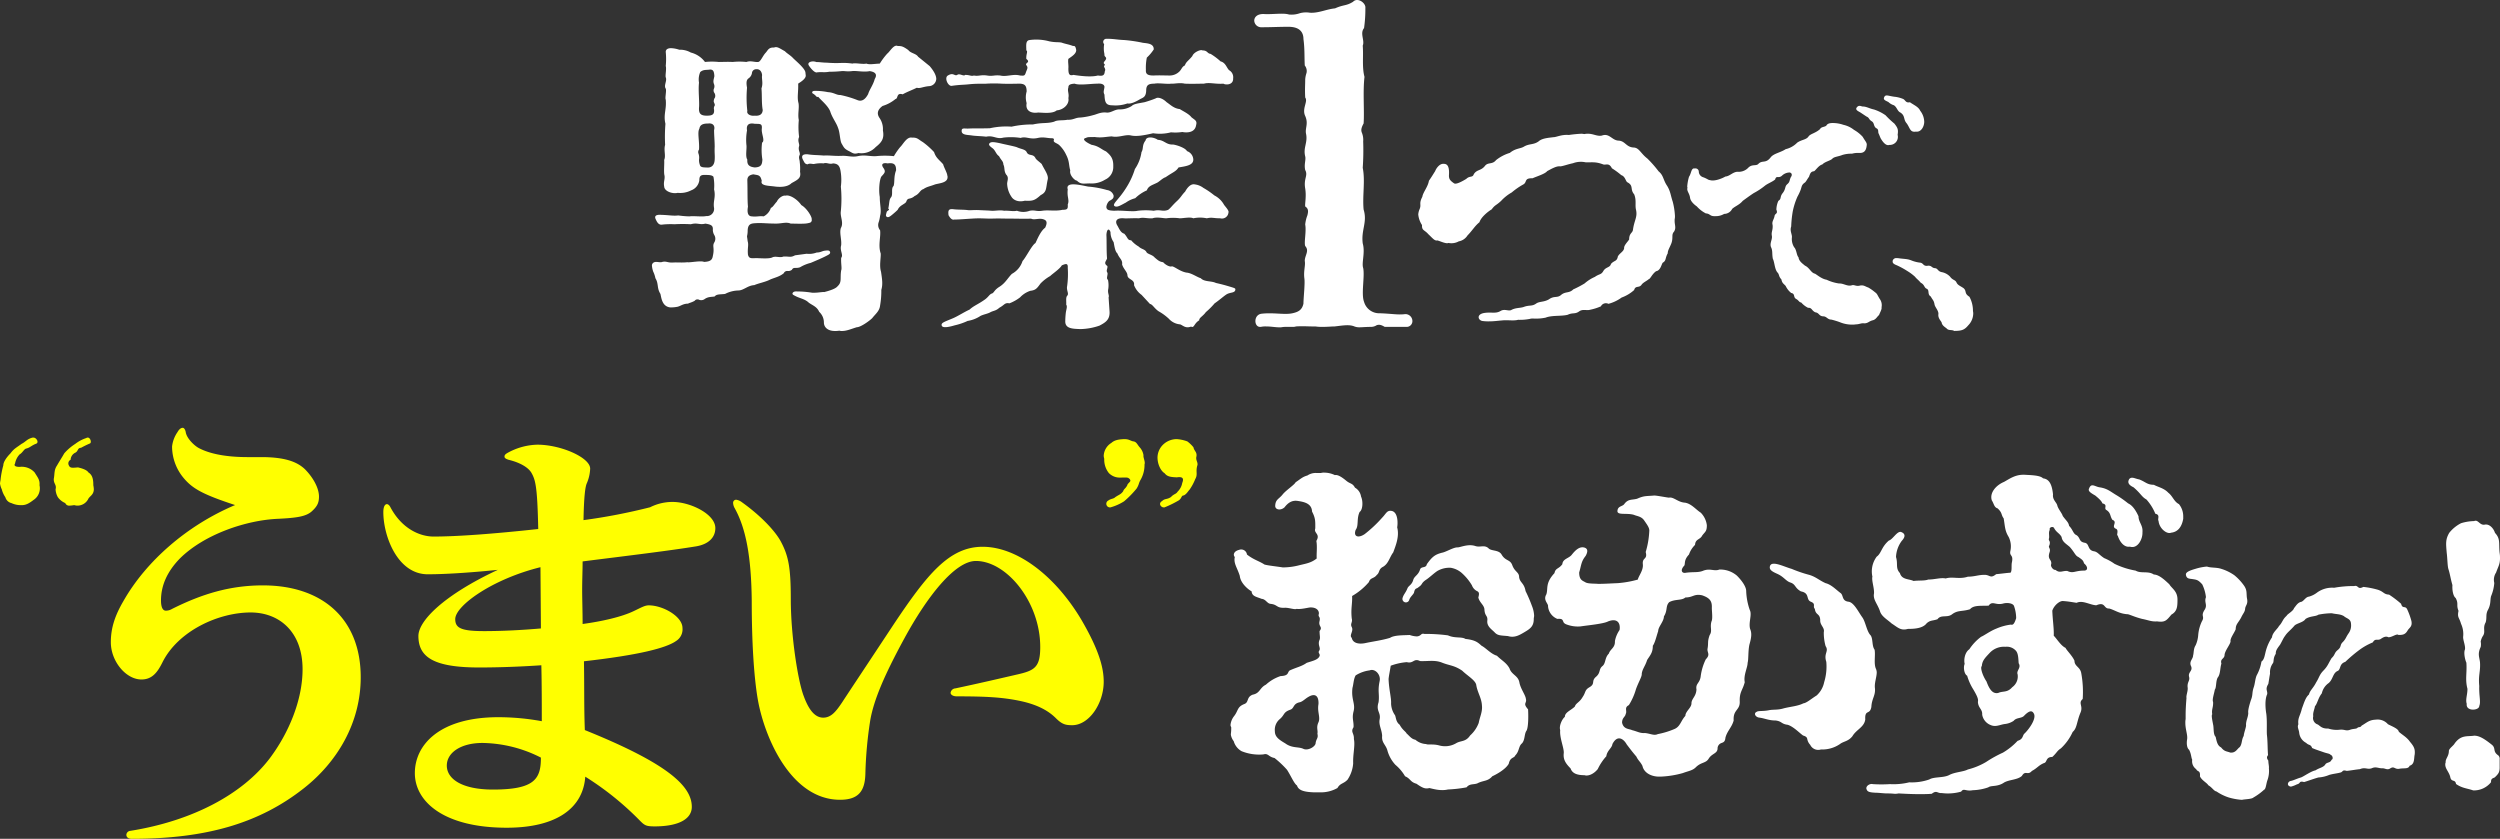
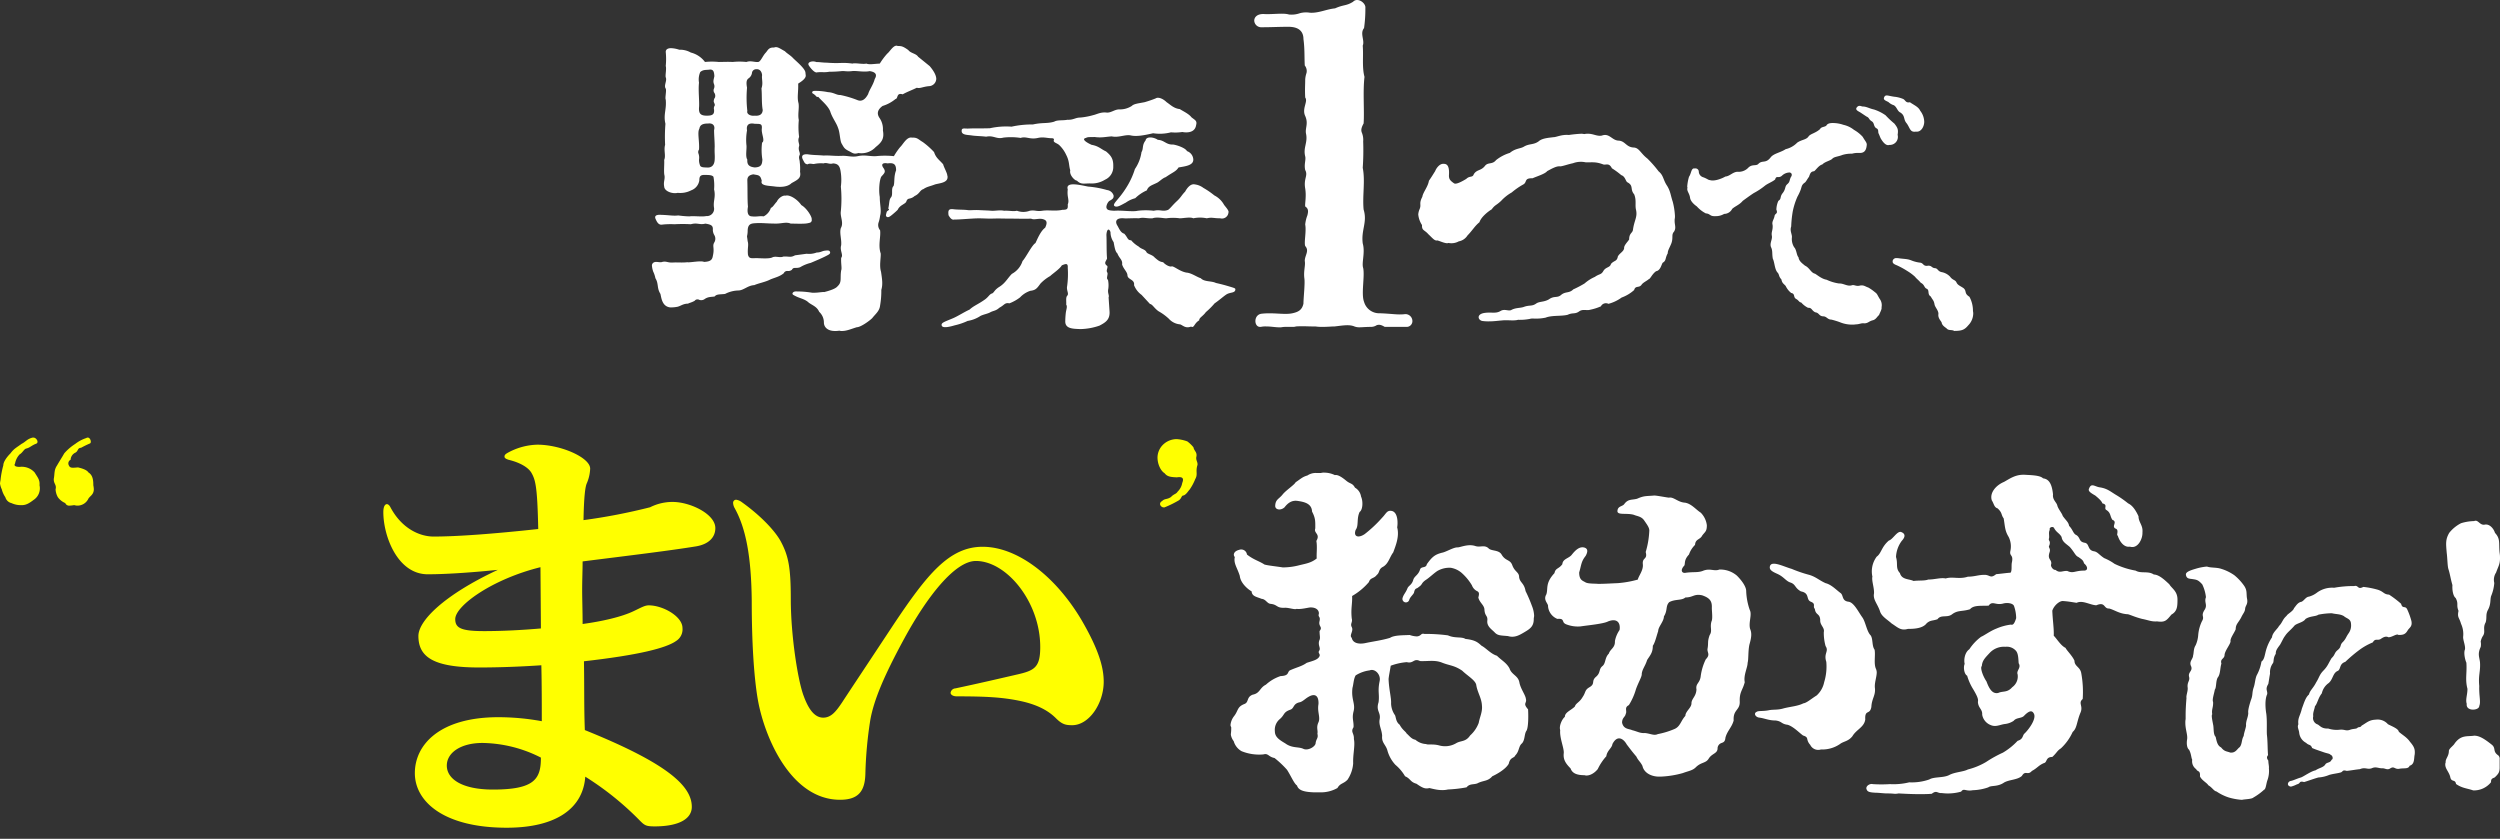
<svg xmlns="http://www.w3.org/2000/svg" id="グループ_649" data-name="グループ 649" width="805.168" height="270.156" viewBox="0 0 805.168 270.156">
  <rect x="0" y="0" width="805.168" height="270.156" fill="#333333" stroke="none" />
  <defs>
    <clipPath id="clip-path">
      <rect id="長方形_1339" data-name="長方形 1339" width="805.168" height="270.156" fill="none" />
    </clipPath>
  </defs>
  <g id="グループ_648" data-name="グループ 648" clip-path="url(#clip-path)">
    <path id="パス_10363" data-name="パス 10363" d="M305.178,57.067a1.285,1.285,0,0,0-.1-.607c0-.708-1.112-2.628-1.314-3.539-1.212-1.414-2.324-2.021-2.931-3.94a24.636,24.636,0,0,0-3.638-3.236c-1.414-.809-1.719-1.515-3.436-1.413-1.72-.405-2.932,2.223-3.841,3.032a22.261,22.261,0,0,0-2.021,2.929,27.6,27.6,0,0,0-5.763,0c-2.224.1-3.538-.5-5.862,0-1.921.405-3.336-.2-5.155-.1-2.526.1-3.74-.2-5.862-.1-2.326-.2-3.134-.1-5.155-.4-1.617-.1-2.122.5-1.516,1.717.5.911.607,1.414,1.516,1.515.607-.4,1.414-.1,2.021-.1a10.467,10.467,0,0,1,3.134-.2c1.009-.4,1.819.4,3.032,0,1.416.1,2.123.6,2.425,2.426a16.607,16.607,0,0,1,.1,5.054,41.086,41.086,0,0,1,0,7.884c-.3,1.818,1.01,3.738,0,5.456-.506,1.619.3,3.64.1,5.559-.505,1.72.809,3.134,0,4.045-.1,1.92.3,3.334,0,4.042-.4,2.527.3,3.741-1.112,5.054-.4.5-1.212,1.112-4.346,1.922-.607-.1-2.224.3-3.943.2a30.636,30.636,0,0,0-4.548-.4c-.607,0-1.212-.1-1.617.4-.2.2-.1.4,0,.607a7.629,7.629,0,0,0,.91.506c1.314.708,3.032.91,4.246,2.122,1.314.91,2.628,1.315,3.335,2.931a4.69,4.69,0,0,1,1.515,3.438c0,1.414,1.112,2.729,3.538,2.729a7.16,7.16,0,0,0,1.415-.1,2.805,2.805,0,0,0,.91.1c1.515,0,3.033-.708,4.75-1.214,1.214,0,4.045-2.021,4.954-2.932,1.01-1.312,2.324-2.223,2.527-4.042a27.676,27.676,0,0,0,.4-5.053c.505-1.72.3-3.235-.1-5.863-.607-1.92,0-4.447-.1-5.864-.909-2.628.1-5.458-.2-7.479a2.616,2.616,0,0,1-.505-2.426,10.453,10.453,0,0,0,.505-2.223c.505-1.718-.1-3.539-.1-6.065-.4-2.224-.1-5.56.506-6.569,1.01-1.113,1.516-1.518.707-2.73-.909-1.214-.3-1.818,1.313-1.515,2.124-.3,2.731.4,2.731,2.224-.81,2.122-.4,3.839-.81,5.053-.91.807-.1,2.73-.809,3.638-.707.809-.505,2.023-.908,3.639.3.2.3.4.1.506-.2.2-.505.3-.607.605-.2.809-.4,1.214,0,1.517.507.4,1.215-.2,1.72-.607.607-.5,1.314-1.11,1.819-1.616.706-1.517,2.122-1.72,2.729-2.527.3-.91.607-1.011,1.111-1.113a3.359,3.359,0,0,0,1.618-.809c1.616-.706,1.718-1.92,2.83-2.223,1.112-.807,2.224-.908,3.739-1.515,1.416-.4,4.043-.506,4.043-2.325" fill="#fff" />
    <path id="パス_10364" data-name="パス 10364" d="M256.257,86.279a3.681,3.681,0,0,0,1.415-.2,12.323,12.323,0,0,1,3.438-1.417c1.92-.809,4.042-1.717,5.153-2.324.81-.4,1.314-.709,1.012-1.313-.2-.405-.708-.405-1.516-.3-1.011.1-1.415.6-2.729.6a6.767,6.767,0,0,1-3.234.4l-3.74.505c-1.516.81-1.82.3-3.741.4-1.213.506-2.527-.3-3.638.3-1.112.506-4.145.2-5.257.2-1.616.1-2.223.1-2.526-1.113-.2-2.223.3-3.033-.1-4.345-.1-.911-.2-1.316-.2-1.619a7.332,7.332,0,0,0,.2-1.515c0-2.021.709-2.527,2.124-2.628,2.426-.2,3.841.1,7.075.1,1.819,0,3.235-.607,4.65,0,.909,0,3.335.1,4.649,0a7.589,7.589,0,0,0,1.617-.3.9.9,0,0,0,.5-1.11c.2-.607-1.515-3.539-3.335-4.55-1.213-1.819-3.74-3.435-5.054-3.033-.909-.2-2.324.809-2.83,1.922-1.011,1.111-1.213,1.718-1.92,2.021a4.655,4.655,0,0,1-2.326,2.729c-1.314-.2-2.324.2-3.739,0-1.416,0-1.618-1.416-1.314-3.134-.2-2.122-.1-5.155-.2-8.491,0-1.313.81-1.717,1.921-1.92,1.011.2,1.618.2,2.021.607.3.2.506.709.709,1.516a.818.818,0,0,0,.4,1.112c.808.506,2.627.506,3.941.709.911.1,3.741.4,5.256-1.113,2.022-1.113,3.134-1.617,2.729-3.64a16.412,16.412,0,0,0-.1-3.131c0-.81-.5-1.417,0-2.325.2-.809-.606-1.518-.2-2.83.2-.709-.607-1.619,0-2.932a24.815,24.815,0,0,1-.1-5.458c-.4-1.819.2-3.944-.1-5.459-.506-1.818,0-3.639-.1-6.268.4-.3,2.628-1.515,2.425-2.729l-.1-.908c-.2-1.315-2.931-3.538-3.942-4.548-.808-.91-2.122-1.618-2.628-2.225-1.82-1.01-2.527-1.617-3.537-1.212-1.82-.1-2.023,1.012-2.73,1.717-1.01,1.113-1.617,2.932-2.425,2.932-1.213.1-2.325-.506-3.74,0a21.651,21.651,0,0,0-4.448,0c-1.415-.1-3.234,0-4.447,0a21.8,21.8,0,0,0-4.448,0,8.13,8.13,0,0,0-4.549-3.033,7,7,0,0,0-3.739-.908,9.331,9.331,0,0,0-2.628-.506c-.91,0-1.718.3-1.718,1.212a22.757,22.757,0,0,1,0,4.55c.3.807-.2,3.03,0,3.638.505,1.112-.708,2.628,0,3.639.3.607-.3,3.033,0,3.536.3,3.235-.809,4.753-.1,7.783a52.376,52.376,0,0,0-.1,6.774c-.506,1.717.3,3.536-.3,4.851.1,1.414-.2,3.941.1,5.054.2,1.214-.4,2.021-.1,3.539.1,1.616,2.831,2.425,4.347,2.021a7.648,7.648,0,0,0,4.346-.81,4.038,4.038,0,0,0,2.628-3.235c0-1.211.3-1.818,1.921-1.717,1.01,0,2.223,0,2.628.607a15.322,15.322,0,0,1,.2,4.042c.606,2.628-.4,3.741,0,6.065a2.335,2.335,0,0,1-2.527,2.527c-1.415.3-3.841-.1-5.458.1a30.921,30.921,0,0,1-3.538-.3c-1.718.2-2.628-.1-5.66-.2-1.82-.1-2.021.607-1.618,1.417.607,1.414,1.213,1.92,2.225,1.717a25.31,25.31,0,0,1,3.841-.1,44.644,44.644,0,0,1,5.254,0c2.124-.607,2.831.3,4.651-.2,2.021.3,2.527.708,2.425,2.021a3.474,3.474,0,0,0,.506,1.72,2.3,2.3,0,0,1-.1,2.425c-.607,1.212.2,1.617-.4,4.245-.2,1.214-.707,1.818-2.83,1.92-1.011-.506-4.75.3-5.357.1-1.718.2-3.234,0-4.649.1-1.82.1-2.023-.506-3.437-.2-.91.4-2.325-.506-3.133.5a1.089,1.089,0,0,0-.2.81,7.521,7.521,0,0,0,.4,1.819,8.593,8.593,0,0,1,.707,2.122c1.112,1.821.4,3.134,1.617,5.053.3,1.214.506,4.045,3.134,4.348a10.627,10.627,0,0,0,2.325-.2c1.01-.2,1.819-1.012,3.436-1.012.506-.3,1.011-.3,2.123-.91a1.149,1.149,0,0,1,1.516-.3,1.909,1.909,0,0,0,1.617-.2c1.213-.91,2.426-.708,3.336-.91.606-.81,1.819-.607,3.335-.81a9.863,9.863,0,0,1,4.246-1.11c1.717,0,3.031-1.619,5.155-1.72,1.314-.6,3.638-1.009,5.155-1.819,1.415-.607,3.031-.91,4.345-2.021a1.22,1.22,0,0,1,1.314-.708,1.931,1.931,0,0,0,1.314-.4c.3-.6.709-.6,1.213-.6M230.18,51.406c-.1,2.021-1.214,2.729-2.729,2.527-1.012,0-1.617-.1-1.921-.506a4.7,4.7,0,0,1-.4-2.021,4.005,4.005,0,0,0-.2-2.021,1.384,1.384,0,0,1,.2-1.214c.2-2.527-.6-5.559.1-6.67.2-1.113.809-1.72,2.83-1.72,1.516-.2,2.324.708,1.921,2.125,0,1.515.2,3.738.2,5.357-.1,2.122.1,2.628,0,4.143m.1-20.012a2.141,2.141,0,0,0-.4,1.414c.3.708.4.91.3,1.214a1.541,1.541,0,0,0-.2,1.312c.1,1.417-.4,1.92-2.326,1.92s-2.627-.6-2.527-2.527c.2-1.818-.3-5.658,0-8.084a5.985,5.985,0,0,1,.4-3.437c1.011-.911,2.122-.607,3.134-.809,1.011,0,1.314.506,1.415,2.122-.2,1.113-.506,1.619-.1,2.628a1.905,1.905,0,0,1,0,1.315,1.482,1.482,0,0,0,0,1.313,1.749,1.749,0,0,1,.3,1.619M241.1,25.227a2.591,2.591,0,0,0,1.112-1.92,1.366,1.366,0,0,1,1.415-1.012c1.01-.1,1.719.709,1.82,1.92-.2,1.214.4,2.53-.2,4.247.2,2.223,0,4.851.4,6.974-.1,1.618-1.314,1.919-2.527,1.818-1.516.2-2.729-.6-2.427-1.515a37.071,37.071,0,0,1-.1-7.479c-.3-1.718-.2-2.527.506-3.033m-.707,21.429a17.189,17.189,0,0,1,.2-4.649c-.3-1.821.607-2.527,2.528-2.125,1.112,0,1.718,0,2.021.3.2.2.3.607.2,1.416-.1,1.617,1.111,3.739.1,4.346a18.907,18.907,0,0,0,.1,5.458c-.1,1.515-.3,2.426-2.426,2.527-2.022-.2-2.528-1.012-2.427-2.527-.707-1.012-.1-3.64-.3-4.75" fill="#fff" />
    <path id="パス_10365" data-name="パス 10365" d="M263.131,23.307c1.618-.2,2.324.1,3.942-.2a37.2,37.2,0,0,0,3.942-.2c1.011-.1,1.616.2,3.335,0,1.415-.2,3.74.4,5.762,0,2.021.3,2.426,1.214,1.616,2.527-.5,1.92-1.717,3.438-2.122,4.852-.808,1.517-1.92,2.628-3.537,1.919a32.933,32.933,0,0,0-5.459-1.616c-1.111.1-2.021-.809-3.942-.91a21.5,21.5,0,0,0-3.234-.4c-.909,0-1.617-.1-1.819.3-.1.2,0,.3,0,.4.2.2.506.3.708.506a3.5,3.5,0,0,1,.606.607.669.669,0,0,0,.607.1c.909,1.111,3.031,2.729,3.841,4.649.6,2.021,2.021,3.741,2.526,5.357.606,1.414.606,3.941,1.112,4.953.808,1.414.909,1.717,2.223,2.426,1.314.607,1.618,1.214,3.236.708a6.276,6.276,0,0,0,5.558-1.92c1.921-1.518,2.83-2.729,2.324-5.357a6.318,6.318,0,0,0-1.111-4.045c-.808-1.211-.808-2.527,1.01-3.839A12,12,0,0,0,288.4,31.9c.505-.1.505-.607.708-1.011.2-.506.606-.81,1.617-.506,1.414-.81,3.133-1.414,4.548-2.122,1.112.3,1.82-.3,3.841-.506a2.442,2.442,0,0,0,2.426-2.325c0-1.214-.91-2.729-2.122-4.143l-3.74-3.033c-.607-1.011-2.426-1.113-3.134-2.122-1.819-1.315-2.324-1.315-3.436-1.315a.61.61,0,0,0-.4-.1c-1.112,0-2.223,2.021-2.931,2.527a22.467,22.467,0,0,0-2.426,3.235c-2.021.1-3.335.4-4.346,0-1.011.3-3.639-.3-4.448,0a20.718,20.718,0,0,0-3.739-.2,35.452,35.452,0,0,1-4.549-.1c-1.314,0-2.224-.2-3.335-.2a3.6,3.6,0,0,0-1.011-.2c-1.112,0-1.921.506-1.415,1.316s1.82,2.425,2.628,2.223" fill="#fff" />
-     <path id="パス_10366" data-name="パス 10366" d="M324.38,59.392a8.016,8.016,0,0,0,1.415,4.042c.5.809,1.92,1.821,4.245,1.214,2.528.1,3.133,0,5.154-1.819,2.023-1.011,1.618-2.225,2.225-4.955.4-1.414-1.01-3.131-1.921-5.053-.606-.6-1.819-1.414-2.021-1.92-.708-1.414-2.022-.607-2.729-1.718-.4-1.113-1.82-1.113-3.134-1.717-.606-.3-3.841-.911-5.457-1.315-2.326-.506-3.134-.506-3.539.1s.911,1.313,1.314,1.717c.708.709.911,1.72,1.82,2.325.808,1.517,1.314,1.517,1.415,2.729.505,1.012.1,2.023.909,3.235,1.011,1.012.2,2.122.3,3.134" fill="#fff" />
    <path id="パス_10367" data-name="パス 10367" d="M377.85,46.555c-2.326.1-2.83-1.416-4.954-1.518-1.314-.908-3.739-1.211-3.942.2-1.213,1.517-.606,2.628-1.314,3.741a12.75,12.75,0,0,1-2.122,5.458,24.532,24.532,0,0,1-2.325,5.256,29.323,29.323,0,0,1-2.931,4.143c-.909,1.113-1.92,2.123-1.314,2.527.809.607,2.223-.4,3.638-1.11a9.435,9.435,0,0,1,3.033-1.417,12.911,12.911,0,0,1,3.74-2.527c.506-1.413,1.617-1.616,3.235-2.425.707-.3,1.819-1.515,2.829-1.819,2.326-1.619,3.336-1.819,4.144-3.134,2.426-.4,4.852-.708,4.752-2.628a3.006,3.006,0,0,0-2.022-2.628c-.506-1.012-3.133-1.92-4.447-2.122" fill="#fff" />
    <path id="パス_10368" data-name="パス 10368" d="M385.229,40.287c.4-1.414-.4-1.616-1.516-2.527-.809-1.11-2.831-2.021-3.74-2.628-1.921-.2-3.033-1.414-4.246-2.223-1.01-1.01-2.628-1.819-3.537-1.212a36.978,36.978,0,0,1-3.537,1.212c-2.023.4-3.438.506-4.145,1.214a7.038,7.038,0,0,1-4.043,1.11c-1.516,0-2.729,1.214-4.144,1.012-1.819-.2-3.133.607-4.145.809a22.428,22.428,0,0,1-4.244.807c-1.618,0-2.225.81-4.145.709-1.415.3-3.235,0-4.245.607-2.325.705-3.639.2-6.874.908a30.448,30.448,0,0,0-6.872.708,24.35,24.35,0,0,0-6.975.506c-2.223.1-4.851,0-6.772.1-1.416.1-2.426-.405-2.325.91.1,1.212,1.921,1.111,3.235,1.313,1.213.2,3.133.2,4.649.4,2.426-.506,3.337.908,5.56.3a20.7,20.7,0,0,1,5.559.1c1.718-.607,2.931.6,5.559,0,1.82-.4,2.931.1,4.549.1.4,0,.808.2.505.807.1.607.91.708,1.718,1.315a10.239,10.239,0,0,1,2.325,3.235c1.111,2.122.809,3.435,1.314,4.953-.4,1.616,1.617,3.435,2.123,3.333,1.313,1.316,2.224.911,4.143.911a8.172,8.172,0,0,0,4.953-1.214,4.432,4.432,0,0,0,2.628-4.244c.1-2.629-.909-3.638-2.325-4.852-1.616-.708-2.324-1.717-4.649-2.122-2.022-.911-3.235-1.92-1.819-2.223.708-.4,1.415-.2,2.729-.3,2.324.3,3.134,0,5.559-.2,2.224.506,4.447-.708,6.166-.3,1.82.4,4.144,0,7.177-.708a14.2,14.2,0,0,0,5.761-.3,14.586,14.586,0,0,0,3.638-.1c1.011.2,4.043.506,4.448-2.223" fill="#fff" />
-     <path id="パス_10369" data-name="パス 10369" d="M306.49,27.653c2.829-.405,3.74-.3,5.558-.506,3.033-.3,4.347-.1,5.661-.2a38.832,38.832,0,0,1,4.851,0c2.124.1,4.752,0,5.965,0,1.415.1,2.122.506,2.122,2.527a6.71,6.71,0,0,0,0,3.741c-.506,2.729,1.82,3.336,3.638,3.032,1.416,0,4.651.506,6.066-.708,1.92-.1,4.143-1.819,3.74-3.941.3-1.517-.4-2.223,0-3.437,0-.81.5-1.113,2.021-1.214,1.516.607,5.155,0,7.378,0,.708-.1,2.123,0,2.224,1.012-.1,1.112-.5,1.616,0,2.526.1,2.628.505,3.438,2.629,3.438a11.312,11.312,0,0,0,4.75-.607c.909.2,2.324-.3,4.144-1.414,1.011-.506,1.92-.708,1.92-3.033.1-1.518.809-1.922,2.628-1.922,1.213-.3,4.043.2,5.357,0,1.011.1,2.831-.4,4.448,0,2.628.1,3.942,0,6.166,0,1.718-.5,3.739.2,6.266,0,.506.4,3.235.607,3.134-1.718a2.59,2.59,0,0,0-1.314-2.628c-.809-.809-1.113-2.425-2.729-2.83a20.971,20.971,0,0,0-3.235-2.426c-1.112-.1-.91-1.11-2.628-1.11-.505-.4-2.831.6-3.234,1.818-1.415,1.718-1.921,1.718-2.426,3.033-.91.405-1.012,1.212-1.719,1.92a4.47,4.47,0,0,1-3.335,1.313c-1.516,0-2.931-.1-5.055,0-1.919,0-2.526-.5-2.425-1.819a16.438,16.438,0,0,1,.3-3.941,14,14,0,0,0,2.224-2.628c.1-2.223-2.83-1.922-3.841-2.223a48.864,48.864,0,0,0-5.559-.809c-2.526-.1-3.336-.405-5.66-.405h-.2a1,1,0,0,0-.707,1.717,8.486,8.486,0,0,0,.1,3.235c-.2,1.113,1.314.81,0,2.325-.708.91.505.809,0,1.315s.606.908.1,1.92c-.1,1.414-.81,1.515-2.225,1.313-2.223.607-5.963.1-7.884-.2-1.314.4-1.616-.3-1.616-2.024.1-1.211-.2-2.223,0-3.131,1.111-.809,2.527-1.619,2.527-2.83-.2-1.113-.4-1.417-1.012-1.316-1.617-.607-2.325-.607-3.74-1.11-1.112-.2-2.021,0-3.942-.405a15.894,15.894,0,0,0-6.368-.4c-1.314.2-1.01,1.818-1.01,3.336.607.3-.1,1.11,0,2.729,1.516,1.212-.506,1.212,0,2.021.708.807.2,1.313-.1,2.223-.4,1.212-.505,1.212-1.92,1.111-2.225-.6-4.347.506-6.368,0-2.022-.2-2.427.3-4.246,0-2.022-.3-2.729.3-4.245,0-.909.3-1.314-.2-2.83-.2-.4.6-1.819-.607-2.527,0-.91.5-1.213-.911-3.032.2-1.213.708,0,3.437,1.213,3.336" fill="#fff" />
    <path id="パス_10370" data-name="パス 10370" d="M395.842,92.241c-1.012-.3-2.022-.607-4.246-1.11-1.415-.709-3.739-.3-4.851-1.518-1.314-.4-3.033-1.718-4.65-1.819-2.122-.4-3.74-1.92-4.649-2.021-.708.3-2.124-.506-2.831-1.315-1.212-.2-1.516-.506-2.729-1.515-.707-.911-2.324-1.113-2.628-1.72-.505-1.009-1.617-.908-2.527-1.819a9.294,9.294,0,0,1-2.425-2.021c-1.213,0-1.011-.809-2.224-2.122-1.213-.3-1.718-1.821-2.224-2.628-.809-1.315-.4-2.527,2.123-2.324.707.1,3.133-.1,4.851,0,1.416-.4,2.527.1,4.347,0,1.415-.506,3.436,0,4.447,0a15.586,15.586,0,0,1,4.347,0c1.111,0,3.436-.506,4.346,0a10.469,10.469,0,0,1,4.346,0c1.719-.4,2.123,0,4.347,0a2.086,2.086,0,0,0,2.628-1.821c.3-.6-.911-1.819-1.416-2.527a7.469,7.469,0,0,0-3.133-3.031,24.959,24.959,0,0,0-3.538-2.428,5.716,5.716,0,0,0-2.729-1.11c-1.314-.3-2.426,1.012-3.133,2.324-1.113,1.113-1.314,1.819-2.628,3.033-1.516,1.414-2.022,2.223-2.83,2.83-1.82.706-2.426-.2-4.65.3a21.83,21.83,0,0,0-5.155,0c-1.718.4-5.054-.2-7.581,0-1.717-.1-2.426-.2-2.527-1.214a3.13,3.13,0,0,1,.91-1.92c1.113-.607,1.516-.911,1.415-1.819a2.524,2.524,0,0,0-2.122-1.72,29.877,29.877,0,0,0-6.065-1.11c-2.628-.506-7.379-1.72-6.57.908-.3,2.527.606,3.336,0,4.851.1,1.417-.1,1.72-1.718,1.72-2.123.506-4.548,0-6.469.3s-2.325-.3-4.044,0a5.872,5.872,0,0,1-4.144,0c-1.112.3-2.527-.1-4.143,0-1.415-.3-2.932.1-4.145,0-1.111-.1-1.921-.1-3.84-.2-1.517-.1-2.831.1-3.639,0-1.516-.2-3.336-.1-4.751-.3-1.718-.2-1.617.708-1.517,1.92.506.91,1.113,1.616,1.82,1.416,1.618,0,3.841-.2,5.661-.3,2.729-.2,4.043,0,6.266,0,2.629-.1,3.943,0,6.267,0,2.628,0,4.448.1,6.57,0,1.011.5,2.122-.1,3.538.1,1.415.3,1.921.908,1.01,2.83-1.515,1.111-2.527,3.739-3.133,4.953-1.111.6-3.134,4.75-4.144,5.759A7.161,7.161,0,0,1,325.9,88.2c-1.415,1.414-2.124,3.033-4.145,4.244-1.516,1.012-1.516,1.619-2.122,2.021-1.012.3-1.113,1.012-2.326,1.923-2.223,1.616-3.638,2.021-5.053,3.333-1.618.709-3.942,2.224-5.459,2.831-2.122.91-3.537,1.315-3.537,2.021a.607.607,0,0,0,.1.4c.4.81,2.83.2,4.145-.2a20.032,20.032,0,0,0,4.144-1.414,10.471,10.471,0,0,0,4.144-1.616c1.011-.506,2.426-.708,3.234-1.214,1.011-.506,1.719-.4,2.831-1.414,1.717-.911,1.717-1.72,3.233-1.417a13.731,13.731,0,0,0,3.438-1.919,7.84,7.84,0,0,1,3.335-2.123c1.719-.2,2.122-.809,3.235-2.324a13.428,13.428,0,0,1,3.133-2.428c.708-.706,3.133-2.325,3.739-3.435,1.415-.607,2.022-.708,1.921.809a28.467,28.467,0,0,1-.2,5.861c-.3,1.416.707,2.426,0,3.134-.506.607-.2,1.92-.3,2.83.4.607.1,1.313-.1,2.426a26.65,26.65,0,0,0-.2,2.83c-.1,2.527,2.326,2.527,4.853,2.628a19.78,19.78,0,0,0,6.165-1.113c1.92-1.009,3.436-1.92,3.234-4.649l-.3-4.446c.3-.607-.4-1.417-.1-2.73a8.548,8.548,0,0,0-.1-2.931c-.708-.405.1-1.718-.2-2.325-.506-.708.2-1.416,0-2.122-1.314-.91-.4-1.517-.1-2.426-.2-2.223-.1-5.66-.2-7.58.1-1.821.81-2.325,1.314-.911a5.678,5.678,0,0,0,1.011,3.235c.3,1.617.506,3.033,1.213,3.638.607,1.618,1.718,2.023,1.516,3.538.4,1.414,1.618,2.325,1.719,3.438,0,1.515,2.425,1.312,2.122,3.232a6.962,6.962,0,0,0,2.426,3.134L370.37,97.9c.809.1,1.314,1.315,2.729,2.324a17.15,17.15,0,0,1,3.336,2.426,5.46,5.46,0,0,0,3.639,1.819c.909.3,1.717,1.416,3.537.708,1.011.607.909-1.009,2.628-2.021-.1-.81,1.213-1.315,2.122-2.628a24.377,24.377,0,0,0,2.831-2.831c1.213-.809,2.83-2.223,3.739-2.83,1.213-.807,2.73-.405,2.932-1.515v-.2c0-.3-.3-.4-2.021-.911" fill="#fff" />
    <path id="パス_10371" data-name="パス 10371" d="M452.482,101.176c-2.264.284-4.1-.141-8.065-.284a5.072,5.072,0,0,1-5.1-3.677c-.989-2.549.284-8.207-.282-10.9-.567-1.7.706-4.952-.142-7.923-.565-4.388,1.557-6.794.283-10.9-.424-4.528.565-9.2-.283-13.442a80.5,80.5,0,0,0,.142-8.491,6.1,6.1,0,0,0-.425-2.83c-.282-.708-.282-1.414.566-2.971.283-3.963-.283-10.33.283-15-.849-3.115-.283-6.794-.566-10.049.708-1.7-.99-3.963.424-5.66a44.146,44.146,0,0,0,.424-6.508C439.888,1.417,438.473,0,437.058,0a1.728,1.728,0,0,0-1.273.568c-2.264,1.414-2.971.849-5.8,2.122-2.83.284-5.235,1.557-8.065,1.414a7.677,7.677,0,0,0-3.255.143,8.025,8.025,0,0,1-3.537.425c-1.84-.568-5.1,0-7.925-.144-2.264-.14-3.254.992-3.254,2.125a2.248,2.248,0,0,0,2.4,2.122c3.4,0,5.236-.143,8.632-.143S419.8,10.189,419.8,12.6c.424,2.971.282,5.942.424,8.491a2.838,2.838,0,0,1,.565,2.4,8.108,8.108,0,0,0-.424,2.124c0,1.839-.141,2.971,0,5.8.99,1.273-1.132,3.536,0,5.942,1.132,2.547-.141,3.963.284,5.8.565,2.831-.991,4.388-.284,7.218.284,1.13-.425,2.547,0,4.385.99,1.841-.565,2.69,0,5.945.424,2.687-.141,4.812,0,5.8,1.132.708.99,1.7.708,2.831a11.3,11.3,0,0,0-.708,2.971c.424,2.265-.425,5.66,0,6.934,1.415,1.557-.141,2.971-.141,4.812.283,1.413-.424,3.111-.142,5.517.283,1.557-.282,6.367-.282,8.208-.425,1.981-1.557,2.687-3.539,3.111-2.547.568-5.942-.281-9.9.143-2.689.282-2.547,4.245-.565,4.245h.282a6.917,6.917,0,0,1,1.7-.141c1.557,0,2.972.281,4.1.281h.707a8.8,8.8,0,0,1,1.839-.14H416.4a2.778,2.778,0,0,0,.991-.141c2.122-.143,3.82,0,5.235,0h.991a14.588,14.588,0,0,0,2.4.141c1.556,0,2.831-.141,3.82-.141,2.548-.284,4.67-.708,6.368,0a4.387,4.387,0,0,0,1.557.281c.849,0,2.122-.14,3.962-.14a3.481,3.481,0,0,0,1.7-.565c.566-.144,1.132-.284,2.548.565h6.932a1.851,1.851,0,0,0,1.982-1.982,2.247,2.247,0,0,0-2.406-2.122" fill="#fff" />
    <path id="パス_10372" data-name="パス 10372" d="M539.348,70.661a4.547,4.547,0,0,0,.1-1.113A22.785,22.785,0,0,0,538.742,65c-.708-2.122-.708-3.336-1.82-5.155-1.314-1.919-1.111-3.336-2.729-4.649a36.771,36.771,0,0,0-3.638-4.143c-2.123-1.619-2.629-3.437-4.347-3.538-2.527-.1-2.729-2.123-4.953-2.224-2.122-.1-2.931-2.527-5.357-1.619-1.516.3-2.729-.6-4.447-.6a4.526,4.526,0,0,0-1.111.1c-.3,0-.607-.1-1.012-.1a38.99,38.99,0,0,0-4.043.4c-2.426-.2-3.941.708-4.953.708-1.415.2-3.638.3-4.75,1.316-1.618,1.211-3.033.705-4.75,1.717-1.113.708-2.729.506-4.549,2.021a13.413,13.413,0,0,0-4.447,2.325c-1.213,1.517-2.527.607-3.539,1.821-1.314,1.717-2.628,1.11-3.638,2.729-.4,1.211-1.314.4-2.426,1.515-1.01.607-3.234,1.92-3.942,1.414-1.314-.908-1.719-1.414-1.617-2.828.1-1.922-.2-3.437-1.617-3.437-1.516-.2-2.628,1.717-2.83,2.324-.708,1.113-1.112,1.819-2.022,3.134-.3,1.92-1.92,3.739-2.123,5.155-1.212,2.324-.2,2.426-.909,4.042a5.424,5.424,0,0,0-.4,1.619,7.425,7.425,0,0,0,1.213,3.435c-.1,1.821.808,1.517,2.021,2.931,1.415,1.315,2.023,2.224,2.932,2.021.809.2,2.931,1.214,3.537.81a4.9,4.9,0,0,0,3.336-.506,4.24,4.24,0,0,0,2.831-1.92c1.516-1.515,2.324-3.033,3.841-4.244.5-1.619,2.729-3.438,3.942-4.146,1.111-1.515,1.415-1.212,3.031-2.729a14.152,14.152,0,0,1,3.438-2.729,22.725,22.725,0,0,1,3.638-2.527c1.415-.706.2-2.123,3.033-2.021,1.616-.709,4.042-1.414,4.75-2.325,1.011-.506,2.932-1.717,4.145-1.515.707,0,2.628-.708,4.143-1.012a7.254,7.254,0,0,1,4.043-.3c2.022.1,3.134-.3,5.762.708.909.2,1.819-.607,2.729,1.212a25.591,25.591,0,0,1,3.032,2.223c1.314.4,1.415,2.125,2.022,2.327,2.021,1.11.707,2.223,2.122,3.84.809,2.021.2,3.437.607,5.053.505,2.325-.607,3.337-1.011,6.47-.2,1.01-1.214,1.01-1.214,3.031-.6.91-1.717,1.922-1.616,2.83-.2,1.113-1.415,1.518-2.022,2.628-.3,1.72-1.213,1.214-2.223,2.426-.3,1.214-1.618.91-2.426,2.226-.708,1.312-1.314.908-2.729,1.919a12.654,12.654,0,0,0-3.335,2.123A33.02,33.02,0,0,1,506.7,93.2c-1.314,1.316-2.426.607-3.841,1.72-1.314,1.212-2.223.2-4.043,1.515-1.617.911-3.032.608-4.042,1.313-1.415,1.012-2.124.4-4.043,1.113-1.112.4-2.628.2-4.044,1.012-.909.4-2.123-.506-3.436.3-1.516.909-2.83.3-5.055.6-2.93.4-2.122,2.527-.606,2.628a14.245,14.245,0,0,0,2.021.1c1.517,0,2.831-.2,4.145-.3,1.82-.2,3.739.2,5.155-.2a17.368,17.368,0,0,0,3.841-.3c.809-.3,2.123.2,5.053-.4,2.022-.81,5.054-.405,7.076-.911,1.718-.809,2.325-.1,3.74-1.113,1.112-.807,2.426-.2,3.436-.5a17.165,17.165,0,0,0,3.537-1.113,1.8,1.8,0,0,1,2.427-.81,12.6,12.6,0,0,0,4.245-2.021,12.287,12.287,0,0,0,4.043-2.425c.4-1.515,1.516-.607,2.325-1.617.505-.809,1.617-1.214,2.426-1.919.505-.1,1.011-1.619,2.325-2.53,1.415-.2,1.717-2.223,2.122-2.726,1.213-.709.708-1.417,1.618-3.033,0-1.012.6-1.72,1.213-3.336.6-1.819-.1-2.628.808-3.64a2.441,2.441,0,0,0,.4-1.313c0-.708-.2-1.315-.2-2.122Z" fill="#fff" />
    <path id="パス_10373" data-name="パス 10373" d="M605.425,96.315c-.808-1.293-.808-1.7-1.536-2.184a14.171,14.171,0,0,0-2.183-1.535c-1.051-.323-1.294-.809-2.587-.646-1.294.4-1.861-.324-2.669-.082-1.455.486-2.667-.646-4.123-.565a13.806,13.806,0,0,1-4.042-1.214c-1.538-.242-2.912-1.456-3.72-1.939-1.293-.245-1.779-1.942-3.234-2.589-.971-.807-1.941-1.456-2.1-2.749-.567-.4-.647-2.507-1.375-3.154a5,5,0,0,1-.728-3.314c0-1.051-.728-2.021-.242-3.4a36.1,36.1,0,0,1,.485-4.77,22.361,22.361,0,0,1,1.536-4.851,15.113,15.113,0,0,0,1.051-2.266c.324-.888.242-1.456,1.213-2.181.4-.163.89-1.214,1.455-1.942.4-1.212.648-1.7,1.618-1.779.484-.242,1.536-1.94,2.667-2.182.809-.891,2.346-1.132,3.154-1.779.566-.728,1.94-.728,3.315-1.293a9.739,9.739,0,0,1,3.072-.4,7.292,7.292,0,0,1,2.264-.244c1.536.082,2.344-.565,2.507-2.586.081-.728-.566-1.293-1.294-2.589a11.388,11.388,0,0,0-2.83-2.262,8.293,8.293,0,0,0-3.4-1.617,10.388,10.388,0,0,0-2.91-.567c-1.456-.079-2.021.163-2.426.567-.323.807-1.779.484-2.183,1.375-1.456,1.293-2.91,1.456-3.638,2.263-.728,1.214-2.184,1.051-3.72,2.1a7.538,7.538,0,0,1-3.719,2.1c-1.7,1.133-3.881,1.375-4.851,2.668-1.618,2.1-2.668.728-3.962,2.1-.728.728-1.941,0-3.154,1.133a4.256,4.256,0,0,1-3.557,1.375c-1.536.081-2.507,1.455-3.881,1.534-1.375.81-3.8,1.619-5.013,1.133-.4.082-.889-.484-2.345-.97a1.95,1.95,0,0,1-1.213-1.7,1.061,1.061,0,0,0-1.293-1.052c-1.212-.241-1.051,1.538-1.86,2.668a14.874,14.874,0,0,0-.565,2.993,1.21,1.21,0,0,0,.08.565.886.886,0,0,0-.08.4c0,.807.646,1.374.889,2.667.081,1.375,1.7,2.589,2.183,2.912a10.125,10.125,0,0,0,2.911,2.263c1.455.081,1.212.97,2.992.888a5.326,5.326,0,0,0,2.91-.725,2.935,2.935,0,0,0,2.587-1.619c.97-.888,2.345-1.293,3.4-2.586.89-.646,2.426-1.779,3.557-2.507a22.3,22.3,0,0,0,3.558-2.344c.89-.728,2.345-1.214,3.316-2.021.4-1.456,1.051-.245,2.182-1.214a3.625,3.625,0,0,1,2.506-1.052c.81.163.81.97.4,1.456-.566,1.133-.243,1.538-1.213,2.345-.808.728-.405,1.455-1.374,2.749-1.132,1.374-.324,1.86-1.455,2.588a7.22,7.22,0,0,0-.648,2.83c.566,1.375-.323,1.131-.565,1.94-.163,1.212-.971,1.861-.648,2.991.162,1.7-.485,2.184-.242,3.477.242,1.214-.809,2.425-.243,3.718.567,1.215.243,2.1.567,3.722.566,1.051.566,3.555,1.616,4.525.486.649.243,1.133,1.133,2.1.243,1.214.646,1.295,1.374,2.1a6.338,6.338,0,0,0,1.779,2.265c1.375.242.565,1.375,1.617,1.94.889.486.889,1.051,1.617,1.133a7.3,7.3,0,0,0,2.183,1.7c1.294-.081,1.132.889,2.345,1.456,1.293.161,1.132,1.212,2.506,1.293,1.213,0,1.375,1.052,2.669,1.052a26.624,26.624,0,0,1,2.667.809,10.139,10.139,0,0,0,3.962.807,6.449,6.449,0,0,0,1.294-.082c1.052,0,1.778-.483,2.668-.323,1.213,0,1.456-.646,2.669-.97,1.131-.241,1.454-1.211,2.1-1.7.242-.728.97-1.861.808-2.507a3.4,3.4,0,0,0-.566-2.668" fill="#fff" />
    <path id="パス_10374" data-name="パス 10374" d="M608.174,32.845a4.471,4.471,0,0,0,1.779,1.051c.97.565,1.132,1.94,2.1,2.344,1.616,1.052.889,2.184,2.021,3.477,1.131,1.538,1.051,2.991,2.992,2.668,1.7.244,2.667-1.7,2.667-3.151a5.97,5.97,0,0,0-1.293-3.559c-.566-1.293-2.1-1.86-3.315-2.749-1.375.324-1.456-.728-2.183-1.051a9.9,9.9,0,0,0-2.912-.728c-1.131-.163-1.859-.4-2.344-.4a.767.767,0,0,0-.808.486c-.485.888.323,1.13,1.293,1.616" fill="#fff" />
    <path id="パス_10375" data-name="パス 10375" d="M611.166,43.436c.242-1.7.08-2.181-1.051-3.637a27.343,27.343,0,0,1-2.831-2.668,14.046,14.046,0,0,0-3.718-1.86c-1.536-.324-2.426-.97-3.639-.97-.485,0-1.213-.647-1.941.323-.565.809.567,1.212,1.213,1.616l1.941,1.293c.97.4.646.891,1.7,1.538.889.565.485,1.456,1.374,2.184,1.051.4.485,1.293.89,1.858l.566,1.374c.647,1.133,1.7,2.589,2.829,2.184a2.59,2.59,0,0,0,2.669-3.235" fill="#fff" />
    <path id="パス_10376" data-name="パス 10376" d="M635.426,100.2a9.489,9.489,0,0,0-1.131-4.61c-1.78-1.132-.81-1.779-1.861-2.749-1.131-.806-1.94-.969-2.344-1.939-.405-.809-1.213-.647-2.021-1.779a4.972,4.972,0,0,0-2.588-1.456c-1.455-.242-1.294-1.212-2.264-1.293-1.132-.082-.971-.81-2.183-.81-1.7.324-1.455-.806-2.588-.969a10.731,10.731,0,0,1-2.667-.647c-1.536-.646-2.426-.486-4.528-.809h-.4a1.145,1.145,0,0,0-1.294.891v.241c0,.81,1.213,1.052,1.779,1.375a25.832,25.832,0,0,1,2.911,1.616,15.643,15.643,0,0,1,2.505,1.861c.567.728,1.052.97,1.861,1.939,1.293.647,1.05,1.619,1.94,1.942.971.484.081,1.78,1.294,2.5.565,1.133.97,1.133,1.213,2.589.161.888,1.454,2.1,1.213,3.235-.082,1.211.889,2.1,1.051,2.5.161.97.888,1.375,1.616,1.942.647.807,1.7.324,2.426.807,2.426,0,3.315-.323,4.528-1.779a5.567,5.567,0,0,0,1.617-3.719,3.614,3.614,0,0,0-.081-.888" fill="#fff" />
    <path id="パス_10377" data-name="パス 10377" d="M491.33,190.346c-.461-2.649-1.843-2.649-2.074-4.492,0-1.613-1.382-1.613-2.189-3.8-.691-1.958-2.187-1.267-3.455-3.456-.921-1.612-3.455-1.036-4.262-2.072-1.382-1.153-2.649-.116-4.262-.691-2.189-.693-4.492.345-5.529.46-1.383-.115-3.8,1.5-5.183,1.727-2.189.576-3.11,1.267-4.839,3.687-.23,1.382-1.842.576-2.188,1.727-.576,1.843-1.843,2.074-2.188,3.341-.462,1.613-1.5,1.842-1.844,2.649-.576,1.5-1.267,1.958-1.612,3.226a1.118,1.118,0,1,0,2.188.46c.346-.921,1.152-1.5,1.5-2.188.346-1.728.806-1.152,1.5-1.843,1.383-.922.691-1.153,2.3-2.3,1.153-.691,3.111-2.65,4.147-3.11a7.69,7.69,0,0,1,3.918-.807,7.191,7.191,0,0,1,3.454,1.613,16.834,16.834,0,0,1,3.342,4.032,3.391,3.391,0,0,0,1.842,1.958c.461.345.576.691.23,1.958.346,1.612,1.844,2.419,1.958,3.8.116,2.42,1.153,1.844.922,3.8-.115,1.727,1.382,2.649,2.3,3.57,1.037,1.153,1.958,1.037,4.377,1.267,2.189.691,3.916-.46,5.3-1.267,1.958-1.151,2.994-1.958,2.994-4.261,0-.346.115-.691.115-1.037a9.415,9.415,0,0,0-.691-3.11,47.185,47.185,0,0,0-2.073-4.838" fill="#fff" />
    <path id="パス_10378" data-name="パス 10378" d="M491.215,226.861c0-.576.461-.922.23-1.729-.114-1.267-1.612-3.109-2.072-5.183-.347-2.418-2.535-2.534-3.227-4.723-1.036-1.842-2.533-2.533-4.031-4.031-1.958-.576-3.57-2.534-4.954-3.225-1.151-1.036-1.958-1.843-5.183-2.189-1.267-.807-3.34-.115-5.643-1.152a53.885,53.885,0,0,0-7.6-.46c-1.153-.346-.922.691-2.42.8a7.833,7.833,0,0,1-2.3-.46c-1.958.115-4.953,0-6.336.922-2.649.8-5.413,1.151-7.6,1.612-2.42.577-4.378.115-4.723-1.612-.922-.807.69-2.189,0-3.456-.577-1.151.345-1.5,0-2.765-.346-3.225.23-4.722.114-7.256a20.7,20.7,0,0,0,5.414-4.493c.462-1.5,1.613-1.036,2.535-2.3,1.036-.807.461-1.843,2.074-2.65,1.727-1.037,2.072-3.11,3.225-4.607.691-1.959,2.073-5.069,1.267-8.063.229-1.153.345-4.954-1.843-5.3-1.5-.229-1.729.922-2.995,2.189a41.428,41.428,0,0,1-5.645,5.3c-2.074,1.382-3.686.806-2.879-1.383,1.036-1.382.23-3.57,1.267-5.759,1.036-.691,1.151-3.455.46-4.953a3.969,3.969,0,0,0-1.958-2.88c-.806-1.5-1.5-1.152-2.764-2.188-1.383-1.151-2.765-2.073-3.686-1.844a8.011,8.011,0,0,0-3.456-.805,3.223,3.223,0,0,0-1.037.114h-1.5a4.794,4.794,0,0,0-2.879.807c-1.613.461-2.073,1.037-3.8,2.189-.346.806-3.225,2.649-4.262,4.031-1.152,1.382-2.189,1.5-2.3,3.456-.115,1.382,1.727,1.727,2.995.576,1.152-1.5,2.419-2.3,4.146-2.074,2.42.346,4.609.922,4.723,3.456,1.153,2.189,1.037,3.225,1.037,5.414-.575,1.613,1.728,1.727.345,4.031.346,1.843,0,4.147.116,5.645-1.728,1.381-3.225,1.612-5.644,2.188a20.7,20.7,0,0,1-5.3.691c-2.189-.345-4.609-.576-5.876-.921-1.727-1.151-3.455-1.5-5.643-3.226a1.867,1.867,0,0,0-2.535-1.5c-1.843.461-1.958,1.728-1.383,2.3-.46,2.073.807,3.455,1.614,6.1.23,2.419,2.879,4.493,3.8,4.953.116,1.612,1.5,1.728,3.225,2.419,1.384.115,1.729,1.5,2.88,1.613,2.3.229,1.843,1.382,4.493,1.267,1.267-.116,3.225.691,3.917.346,1.382.229,3.8-.462,4.492-.462,2.073,0,2.764,1.153,2.649,2.074-.345,1.151.576.691.231,2.3-.461,1.843,1.151,1.843,0,3.225,0,1.727.345,2.189-.116,3.11-.46,1.613.576,2.3,0,3.226-.576.805.576,1.036,0,1.958-.576,1.036-2.3,1.382-4.031,1.958-1.612,1.152-3.11,1.382-5.414,2.419-.922.575-.116,1.728-3,1.842a13.106,13.106,0,0,0-4.721,2.765c-2.075,1.037-1.844,2.765-4.263,3.226-2.073.807-1.151,2.419-2.649,2.994-2.419.922-1.958,2.189-3.34,3.917a5.434,5.434,0,0,0-1.153,2.88,1.645,1.645,0,0,0,.231.691,13.262,13.262,0,0,1-.115,2.189v.229a4.621,4.621,0,0,0,.921,2.074,5.381,5.381,0,0,0,2.534,3.226,15.107,15.107,0,0,0,7.027,1.036c1.612-.46,1.612.807,3.57,1.152a30.874,30.874,0,0,1,4.032,3.8c1.268,1.959,2.3,4.492,3.226,5.068.46,1.613,2.419,2.074,5.3,2.189h2.88a10.744,10.744,0,0,0,4.837-1.382c.921-1.613,1.843-1.267,3.226-2.649a10.784,10.784,0,0,0,1.842-5.3c-.115-3,.692-5.76.23-7.832.115-1.96-1.151-2.189-.114-3.8.114-1.958-.576-2.765,0-5.068.691-2.535-.807-3.8-.346-7.6.346-1.151.346-2.88,1.037-4.031a11.188,11.188,0,0,1,4.492-1.613c1.727-.692,3.685,1.382,3.225,3.455-.691,3.341,0,4.147-.345,6.8-.922,2.88.8,3.225.345,5.529-.345,1.843.691,3.225.807,5.3-.231,2.305,1.266,2.88,1.727,4.838a11.154,11.154,0,0,0,2.535,4.492,13.882,13.882,0,0,1,3.11,3.687c1.842.8,1.613,1.843,3.686,2.418,1.958,1.383,2.879,1.729,4.146,1.383,1.153.231,3.571,1.036,5.991.46a41.263,41.263,0,0,0,5.989-.691c1.037-1.267,2.188-.8,3.456-1.267,1.958-1.036,3.341-.576,4.837-2.3,1.267-.577,4.263-2.189,5.3-4.032.46-2.188,1.727-1.728,2.072-2.649,1.384-1.382,1.037-2.995,2.189-3.917,1.037-1.152.691-3.11,1.5-4.146.576-1.268.576-4.608.46-6.8-.691-.807-.921-1.267-.921-1.613m-66.578,5.76c-.807,1.727-.116,2.534-.347,3.685.347,1.5-.346,1.5-.575,3,0,1.151-2.534,2.649-4.032,1.842-1.613-.691-3.571-.115-5.76-1.728-1.958-1.152-3.34-2.074-3.34-3.916a4.5,4.5,0,0,1,1.613-3.917c1.613-1.382,1.036-2.188,3.34-2.995,1.382-.46.807-1.958,3.11-2.418.922-.231,1.728-1.152,2.764-1.728,1.729-1.037,3.341-.806,3.227,2.3-.462,2.534.69,4.263,0,5.876m51.6.229a10.287,10.287,0,0,1-2.765,4.032c-1.382,2.073-2.88,1.613-4.378,2.42a7.038,7.038,0,0,1-5.528.8c-2.073-.576-3.686-.114-4.262-.46a5.689,5.689,0,0,1-3.456-1.383c-1.267-.229-1.843-1.151-2.88-2.073-.23-.576-1.267-1.036-2.188-2.765-1.382-1.036-1.152-2.764-1.613-3.225a6.935,6.935,0,0,1-1.151-3.571c.115-1.843-.692-4.492-.807-7.948.115-1.151.46-2.764.691-4.262a19.327,19.327,0,0,1,5.183-1.152c2.189.576,2.189-1.382,4.263-.345,2.649.116,4.838-.461,7.256.576,2.42.921,3.8.807,6.336,2.534,1.5,1.5,4.147,2.995,4.492,4.492.346,2.419,1.727,4.262,1.843,6.682.231,2.072-.691,3.685-1.036,5.643" fill="#fff" />
    <path id="パス_10379" data-name="パス 10379" d="M563.544,196.451a20.526,20.526,0,0,1-1.153-6.105c0-1.383-1.381-3.342-2.994-4.954a8.245,8.245,0,0,0-5.645-1.958c-1.727.691-2.994-.576-5.414.461-1.612.575-2.879.23-5.414.575-.921.231-1.958-.46-.691-2.073.807-.576-.23-1.727,1.728-3.8a8.033,8.033,0,0,1,1.959-3.11c.115-1.959,1.613-1.613,2.3-2.995.922-1.267,1.5-1.267,1.5-3.34a6.965,6.965,0,0,0-1.958-4.032c-1.613-1.036-2.994-2.88-5.068-3.225-2.3-.115-3.686-1.958-5.184-1.613-1.036-.115-3.916-.691-4.722-.691-2.534.231-3.226,0-5.53,1.037-1.727.461-2.879,0-4.146,1.727-.576.807-2.073.576-2.188,2.189-.116,1.5,2.995.576,5.3,1.267,1.036.461,2.42.461,3.34,1.843,1.038,1.5,1.729,2.42,1.614,3.456a28,28,0,0,1-1.153,6.681c.691,2.535-1.152,1.613-.921,3.916.231,1.959-1.382,3.8-1.613,4.953a33.068,33.068,0,0,1-6.45,1.152c-2.765.115-4.262.231-6.336.231-1.151-.116-3.11,0-4.031-.461-.921-.577-2.074-.691-2.074-3.226.691-2.188.576-3.455,2.074-5.3.575-1.037.921-2.188-.231-2.65-1.612-.575-2.995.691-4.261,2.3-.922,1.152-2.88,1.267-3,2.995-1.151,1.613-2.189,1.152-2.534,2.88-3.109,3.34-1.958,5.069-2.649,6.911a2.218,2.218,0,0,0-.346,1.152c0,1.153,1.037,1.958.922,2.649a4.806,4.806,0,0,0,2.995,4.032c1.5-.116,1.612.231,1.843.691.115.346.231.807,1.267,1.153a10.253,10.253,0,0,0,4.378.575c2.187-.346,7.372-.806,8.868-1.613,3-1.151,4.032.576,3.687,2.765a9.435,9.435,0,0,0-1.5,3.571c.115,2.188-1.5,2.534-1.958,4.032-1.382,1.382-.922,3.109-2.074,4.031-1.267,1.037-.46,2.074-2.073,3.456s-.115,2.188-2.074,3.34c-1.612.921-1.151,1.612-2.187,3.11-1.038,1.843-2.189,1.958-2.535,3.11-1.267,1.268-3.225,1.844-3.225,3.34-.807.577-1.958,2.88-1.5,4.263-.231,2.533,1.267,5.76,1.153,7.372-.231,1.958.46,3.226,2.187,4.953.576,1.727,2.3,2.189,4.493,2.189.921.345,2.764-.115,4.262-1.958a17.264,17.264,0,0,1,2.764-4.147c.231-1.844,1.843-2.649,1.959-3.916,1.728-3.342,3.8-1.383,4.608.114,1.151,1.5,1.727,2.3,3.11,3.917.575,1.267,1.267,1.612,1.958,3,.46,2.188,2.764,3.455,5.414,3.455h.346A30.886,30.886,0,0,0,542,248.977c1.843-.691,3.11-.807,4.146-1.844,1.729-1.727,3.226-1.267,4.147-2.765,1.037-1.727,2.765-1.612,2.88-3.225a1.85,1.85,0,0,1,1.267-1.842c.576-.231,1.153-.347,1.267-1.728.576-2.189,2.074-3.34,2.649-5.529-.229-3.571,2.074-3.225,1.958-6.105-.114-3.111.922-3.571,1.613-6.221-.46-2.188.922-4.722.922-6.22.345-1.267.116-3.685.576-5.874.691-2.419.807-3.687.231-5.068-.577-2.075.691-4.608-.115-6.1m-12.326,3.685c-.576,1.958.345,3-.576,4.378-.806,2.188-.346,2.534-.691,4.377-.231,1.267,1.036,1.842-.576,3.455a17.633,17.633,0,0,0-1.613,5.3c-.229,2.42-1.727,2.42-1.382,4.378-.115,2.3-1.5,2.879-1.612,4.376.114,1.5-1.959,2.65-1.959,4.147-1.5,1.613-1.612,3.456-3.57,4.263a26.359,26.359,0,0,1-5.3,1.612c-1.268.575-2.189-.116-4.147-.346-1.613.116-2.3-.46-4.147-.921-.922-.461-2.764-.23-3.225-2.419,0-1.613,1.036-1.844,1.152-2.765.576-1.037-.576-2.073,1.036-2.88a19.952,19.952,0,0,0,2.3-5.183c.807-2.189,1.729-3.686,1.843-4.607,0-1.613,1.153-2.765,1.728-4.723.921-1.5,1.843-2.3,1.843-4.607.691-.922,1.152-3,1.729-4.724,0-1.381,1.842-3.11,1.842-4.723,1.267-1.958.461-3.34,1.728-4.607,1.958-1.036,4.031-.461,5.183-1.5,2.535,0,2.764-1.267,5.414-.69,2.3.806,3.226,1.727,3.11,4.032,0,1.151.345,3.57-.115,4.376" fill="#fff" />
    <path id="パス_10380" data-name="パス 10380" d="M601.555,229.4c.461-.231.922-.461,1.152-1.729.115-2.649,1.382-3.685,1.152-5.989-.23-1.728.576-3.571.576-5.184a3.33,3.33,0,0,0-.231-1.036c-.806-1.728-.115-4.378-.46-6.22-.922-1.267-.462-3.456-1.267-4.608-1.267-1.268-1.613-4.262-2.649-5.76-1.267-1.727-2.651-4.722-4.378-5.067-2.418-.231-1.613-2.189-2.765-2.88-1.382-1.038-2.88-2.65-4.722-3.11-2.074-.922-2.995-1.958-5.183-2.649a42.723,42.723,0,0,1-5.759-1.959c-2.535-.692-6.8-2.995-7.027-.576-.116,1.037,1.151,1.613,2.418,2.189,2.074.921,2.765,2.3,4.147,2.764,1.843.576,1.382,1.728,3.456,2.88,2.994.576,1.5,2.649,3.225,3.341s.46,1.5,1.267,2.3c.231,2.073,1.613,1.382,1.728,3.571-.115,1.727,1.5,2.418,1.152,3.916a15.512,15.512,0,0,0,.576,4.492c1.151,1.729-.691,2.3.23,5.069a17.219,17.219,0,0,1-.691,6.565,7.865,7.865,0,0,1-2.418,4.263c-1.844,1.151-3.226,2.418-4.263,2.534-1.842.922-4.031,1.037-6.335,1.613-1.843.575-3.225.345-4.608.575-2.073.461-3.571.116-4.147.576-1.036.461-.345,1.729.922,1.843,1.728.231,2.995.922,5.183.922,2.074.231,1.843,1.151,3.917,1.382,1.842.576,3.686,2.534,4.953,3.456,1.152.345,1.267.691,1.382,1.267a3.6,3.6,0,0,0,.921,1.727,2.847,2.847,0,0,0,3.456,1.5,10.1,10.1,0,0,0,6.1-1.727c1.153-.922,2.649-.807,4.032-2.534,1.268-2.189,3.8-2.88,4.147-5.414-.116-1.729.346-2.075.806-2.3" fill="#fff" />
    <path id="パス_10381" data-name="パス 10381" d="M693.7,185.046c-1.844-1.267-4.147-.229-5.875-1.267a25.669,25.669,0,0,1-6.8-2.189,16.572,16.572,0,0,0-3.342-1.842c-1.727-1.152-2.072-1.958-3.225-2.189-2.3-.345-1.382-2.534-3.11-2.765-1.842-.345-1.266-1.5-2.533-2.418-1.153-.461-1.153-1.729-2.42-3-.231-1.267-.921-1.612-2.073-3.225-.116-.691-1.5-2.3-1.728-3.34s-1.613-1.843-1.382-3.571c-.346-3.341-1.267-4.953-3.225-5.183-.922-1.037-4.262-1.037-5.991-1.152h-.345c-2.649,0-4.378,1.267-6.22,2.3-2.765,1.153-4.723,3.687-3.917,5.991.692,1.036.692,2.188,1.843,2.534,1.613,1.5,1.037,1.958,1.958,3.225.462,2.649.346,3.916,1.613,5.99a6.812,6.812,0,0,1,.576,4.377c-.46,1.958,1.037,1.152.462,3.8-.231,1.036.114,2.765-.462,3.34-.8,0-3.225.347-4.607.461-1.729,1.382-1.843.461-3.341.231-2.189-.116-3.455.575-5.76.575-2.763.922-4.952-.115-7.141.576-1.612-.345-3.456.346-5.645.346-1.151.461-2.879.23-4.721.461-1.384-.691-3.8-.345-4.378-2.534-1.5-1.613-.576-2.88-1.267-5.183a9.362,9.362,0,0,1,1.843-5.185c1.382-1.5,1.037-2.418-.231-2.878-1.267-.347-2.649,2.418-3.916,2.763-2.419,2.074-2.419,4.147-3.916,5.184a7.929,7.929,0,0,0-1.383,6.45c-.345,1.267.807,4.147.461,5.76-.115,1.843,1.152,3,1.959,5.3.46,1.727,2.418,2.765,3.8,4.032,1.843,1.151,2.88,2.418,5.183,1.727,1.958,0,4.838-.114,6.1-1.843,1.267-1.036,1.727-.691,3.456-1.267,1.151-1.613,3.109-.346,4.723-1.613,1.842-1.382,3.225-.805,5.76-1.612,1.151-1.382,3.57-1.037,5.989-1.152,1.267-1.728,2.188,0,4.723-.692,1.267-.345,3.11-.114,3.456.807a12.215,12.215,0,0,1,.691,3.916c-.577,1.844-1.037,2.3-1.729,2.074a17.259,17.259,0,0,0-4.607,1.268c-2.073.805-4.031,2.3-4.953,2.649a15.8,15.8,0,0,0-3.8,4.03c-1.383.922-1.843,3.226-1.5,4.723-.46.922-.231,3.226.807,3.8a17.189,17.189,0,0,0,1.958,4.377c1.151,1.959,1.727,3.11,1.5,4.031.116,2.074,1.5,2.3,1.383,4.147a4.377,4.377,0,0,0,2.763,3.341c1.613.691,2.88-.116,4.493-.346a6.267,6.267,0,0,0,2.88-1.037c.921-1.151,2.65-.691,3.455-1.727,1.613-1.613,2.535-1.729,3.111-.461.691,1.612-1.5,4.723-3,6.22-.8.577-.345,1.844-2.3,2.419a21.284,21.284,0,0,1-4.722,3.8,38.781,38.781,0,0,0-5.414,3,21.947,21.947,0,0,1-5.876,2.418c-1.5.807-4.261.807-6.1,1.843-1.958.922-4.837.461-6.334,1.382a17.2,17.2,0,0,1-6.452.922,21.376,21.376,0,0,1-6.219.576,43.885,43.885,0,0,1-5.529,0c-.691-.231-2.074.346-2.074,1.382.231,1.036.807,1.267,2.88,1.382,1.037,0,2.879.231,3.686.231a23.552,23.552,0,0,1,2.535.116,4.7,4.7,0,0,0,1.267-.116c2.073.116,4.376.23,6.565.23,1.382,0,2.88,0,4.147-.114,1.612-1.268,1.727-.116,3.225-.231a15.567,15.567,0,0,0,6.221-.462c.92-1.267,1.382,0,3.8-.46a16.467,16.467,0,0,0,4.954-.921c.922-.691,2.764-.115,4.838-1.382,1.612-1.153,4.492-.922,5.99-2.3,1.151-1.959,1.842,0,3.225-1.612,1.613-.807,2.188-1.844,3.916-2.535,1.037-.23.46-1.958,2.649-1.958,1.5-1.383,1.5-1.959,2.765-2.765a16.554,16.554,0,0,0,3.8-5.3c1.381-1.151,1.267-3.109,2.418-5.989,1.152-2.42-.806-3.225.807-4.608a33.469,33.469,0,0,0-.462-8.294c-.345-2.073-2.188-2.188-2.188-4.031-.691-1.613-2.533-3.341-2.88-4.147-1.5-.691-2.764-2.88-3.8-3.916.114-2.189-.346-4.954-.462-8.063.576-1.729,2.3-3.11,3.341-3.11,1.958.114,3.571.46,4.493.576,1.958-.922,4.261.691,6.334.8,3-1.267,2.3,1.153,4.147,1.037,1.729.461,3.341,1.728,5.99,1.843.691.116,2.3.922,4.607,1.5,2.3.46,3,.922,4.838.806,2.534.345,3-.23,4.608-2.188,1.844-1.037,1.958-2.534,1.958-4.839,0-2.764-1.843-3.571-2.649-4.952-.921-.807-3.11-3.111-4.953-3.111m-43.887,32.139a4.252,4.252,0,0,1-1.728,4.145c-1.612,1.844-2.994,1.153-4.492,1.844-1.958.461-2.994-1.5-3.8-3.686-1.382-2.074-2.073-4.608-1.5-4.954.116-1.842,1.152-2.763,2.65-4.376a6.269,6.269,0,0,1,4.953-1.843,3.883,3.883,0,0,1,3.456,1.382c.69.921.69,2.419.8,3.916.922,1.5-.8,2.3-.345,3.572m21.425-33.406c-2.995,0-3.456,1.038-5.414.116-1.613-.116-2.418.806-3.8-.345-.806.114-1.728-1.268-1.382-1.844.23-1.612-1.267-1.382-.576-3.686.576-1.5-.577-1.613,0-2.419.461-1.612-.461-1.267-.115-2.3.115-.922-.231-1.844.231-2.651-.346-.805,1.036-1.267,1.381-.575.806,1.5,1.728,1.613,2.42,2.88.229,1.613,1.5,2.188,2.649,3.225,1.612,1.843,1.727,2.764,2.764,3.226,1.5,1.036,1.5,1.151,1.843,2.072,1.267,1.037,1.267,2.3,0,2.3" fill="#fff" />
    <path id="パス_10382" data-name="パス 10382" d="M674.81,159.59c1.383,1.151,2.074,1.843,2.3,2.534,1.958.46.229,1.613,1.382,2.189,1.382.92,1.037,1.958,1.844,3.109,1.841.691-.577,2.189,1.151,2.88,1.037.461,0,2.189.576,2.189.461,1.612,1.843,3.916,3.915,3.57,2.535.807,4.147-2.534,4.033-4.607.229-2.3-1.268-3.225-1.268-5.183-.8-1.728-1.843-3.456-3.341-4.147a34.024,34.024,0,0,0-4.147-2.879c-1.842-1.153-2.763-1.959-5.067-2.3-1.5-.231-2.65-1.5-3.341.345-.46.806.346,1.382,1.958,2.3" fill="#fff" />
-     <path id="パス_10383" data-name="パス 10383" d="M698.31,158.669c-1.383-1.5-3.456-1.843-4.608-2.534-2.189,0-2.649-.922-4.723-1.728-1.382-.23-2.419-1.037-3.226-.116-.46.807-.575,1.729,1.384,2.651,2.418,2.072,2.649,3.109,4.146,3.916a15.59,15.59,0,0,1,2.88,4.607c1.727.345.575,1.728,1.037,2.3.23,2.535,2.765,4.378,4.03,3.8,2.189-.23,3.456-1.844,3.918-4.493v-.8a6.262,6.262,0,0,0-1.383-3.918c-1.613-.805-1.958-2.533-3.455-3.685" fill="#fff" />
    <path id="パス_10384" data-name="パス 10384" d="M772.575,235.649c-.184-.922-1.843-1.567-3.5-2.4a4.366,4.366,0,0,0-3.87-1.474c-2.211.092-2.856.921-4.607,1.935-.462.737-.922.277-1.383.737-.368.369-1.29.184-2.488.645-1.2.369-1.567-.184-3.041-.092a8.826,8.826,0,0,1-3.87-.369c-1.935.092-2.488-.737-3.317-1.29a2.185,2.185,0,0,1-1.476-2.672c-.183-1.105.369-2.12.554-3.225.737-.738,1.013-2.673,2.211-4.147A5.429,5.429,0,0,1,750,219.983c1.474-1.289,1.289-3.318,3.04-3.962.921-.737.369-2.212,2.3-2.857a48.618,48.618,0,0,1,4.7-3.962,19.858,19.858,0,0,1,4.147-2.3c.829-1.384,1.289-.554,2.4-1.015.645-.369,1.567-1.2,2.672-.645,1.2,0,2.673-1.289,3.225-.737,1.475,0,2.213-.185,2.949-1.474.554-.922,1.567-1.2,1.2-3.041a21.983,21.983,0,0,0-1.289-3.594c-.645-1.566-1.567-.093-2.027-1.935a33.148,33.148,0,0,0-3.871-2.949c-1.75-.092-1.659-.922-3.594-1.567a28.047,28.047,0,0,0-4.7-.922c-1.936,1.015-1.475-.645-2.949-.276a35.135,35.135,0,0,0-6.451.553,8.259,8.259,0,0,0-5.53,1.567,7.556,7.556,0,0,1-2.58,1.29c-1.012.092-1.567,1.29-2.4,1.659-1.289.183-1.934,1.567-2.4,2.027-.276,1.014-2.211,1.936-2.395,2.488-1.383,1.2-1.29,2.119-2.488,3.317-.277.738-2.12,2.12-2.211,3.594a14.735,14.735,0,0,0-1.843,3.871c-.553,1.843-.553,3.225-1.567,3.963a13.655,13.655,0,0,1-1.382,4.146c-.646,1.106-.646,2.857-1.106,4.147-.645,1.935-.185,2.3-.921,4.146-.369,1.2-1.015,3.225-.831,4.147-.091,1.474-.644,2.12-.736,3.686.183.646-.646,2.488-.738,3.686-.737,1.2-.46,2.581-1.29,3.594-.829.553-1.29,1.936-3.041,1.751-1.2-.46-1.843-.277-2.949-1.658-1.1-.553-1.382-1.659-1.751-3.411-.829-.736-.552-2.949-.829-3.962-.185-1.1-.645-2.948-.276-3.317-.276-1.567.369-2.12.276-3.962-.369-.738.369-2.765.553-3.963.553-.645.276-2.673.922-3.871.921-1.1.736-3.041,1.2-4.515-.462-1.566.921-1.475,1.013-2.673,0-1.382,1.936-3.593,1.936-4.514-.186-.922,1.2-2.673,1.658-3.871,0-1.658.829-2.027,1.751-3.778.645-1.383,1.2-1.751,1.29-2.857.093-1.013.922-1.382.645-3.04-.368-1.751.184-2.765-1.106-4.516a16.628,16.628,0,0,0-3.04-3.225,15.109,15.109,0,0,0-4.147-2.028c-1.66-.552-3.318-.276-4.609-.737h-.183a17.337,17.337,0,0,0-3.318.645c-1.2.369-3.317.921-3.317,1.843v.184c.184,1.014.737,1.2,1.659,1.291,1.934.276,2.211.276,3.594,1.75a12.708,12.708,0,0,1,1.2,4.147c-.646,1.658.552,2.4-.369,3.962-1.475,2.212.092,2.12-.922,3.779a12.752,12.752,0,0,0-1.2,4.423,9.69,9.69,0,0,1-.829,3.317c-.738,1.107-.553,2.489-.829,3.318,0,1.105-1.383,1.936-.645,3.41.645,1.566-1.015,1.842-.646,3.409.369,1.291-.645,1.658-.46,3.41.184,1.106-.553,2.672-.369,3.409-.184,2.211-.276,3.871-.276,5.622v1.2a5.615,5.615,0,0,0-.093,1.2c0,2.211.829,3.961.553,5.436-.184,1.107-.091,2.672.645,3.225.738,1.383.646,2.489,1.015,3.225a3.111,3.111,0,0,0,1.289,3.042c.369.921,1.383.276,1.2,2.3.553,1.291,2.3,2.12,2.672,2.858,1.382.829,1.751,1.842,2.673,2.027a15.433,15.433,0,0,0,3.963,1.935,20,20,0,0,0,3.962.737h.369c.645-.185,3.041-.185,3.594-.737a18.734,18.734,0,0,0,3.409-2.488c.552-.185.645-1.567,1.014-2.857a8.832,8.832,0,0,0,.553-4.055c.092-.645-.184-1.567-.184-2.487-.554-.738-.554-1.2-.093-1.752-.185-2.3-.092-4.238-.369-6.634-.092-1.659.093-4.331-.183-6.636-.277-1.566-.553-4.607.276-6.358.184-1.2-.738-1.474.369-3.317.276-1.566.276-1.843.553-3.318a5,5,0,0,1,.829-3.225c.552-.553,0-1.566,1.013-3.133,0-1.013.276-1.474,1.383-2.949.552-.922,1.1-2.211,1.565-2.765.831-1.289,1.567-1.658,2.949-3.225.646-.921,2.949-1.106,3.687-2.3,1.567-1.013,3.225-.736,4.147-1.381a23.9,23.9,0,0,1,4.331-.462c1.474.369,2.579.185,3.87.922.922.829,2.212.829,2.3,2.488a4.391,4.391,0,0,1-.83,3.133c-.829,1.2-.829,1.751-1.843,2.765s-.276,1.474-1.658,2.58c-1.106.922-.738,1.474-1.936,2.58-1.1,1.843-1.2,2.488-2.487,3.87-1.475,1.475-1.382,2.213-2.489,3.963-.922,1.844-1.935,2.488-2.3,3.871-1.1.922-1.567,2.672-2.3,4.607-.46,2.12-1.382,2.949-1.106,4.976-.461,1.014.184,1.659.277,2.857a4.145,4.145,0,0,0,2.211,3.133c.921.922,1.474.369,1.936,1.658,1.013.462,2.211.829,3.778,1.383,1.382.461,1.75.368,2.211.83.737.276.83,1.474.276,1.565-.368,1.015-1.289.738-1.935,1.383-.552,1.106-2.027,1.2-3.225,2.028-1.474.276-3.87,2.027-4.7,2.3-1.291.369-2.58,1.014-3.226,1.106-1.1.185-1.474,1.659,0,1.843a8.779,8.779,0,0,0,1.935-.737c1.291-.277.553-1.2,2.3-.737.738-.184,3.227-1.106,4.609-1.475a10.693,10.693,0,0,0,3.5-.829c1.291-.369,2.489-.461,3.5-.738,1.014-.184.553-1.013,2.12-.553,1.1-.091,3.132-.46,4.239-.552,1.751-.737,2.3.185,3.778-.277,1.382-.645,2.12,0,3.409,0,.829-.092,1.567.646,2.489.093,1.382-.922,1.382.184,2.856.091,1.567-.368,3.041.185,3.5-1.013,1.567-.461,1.381-2.12,1.567-3.318a4.481,4.481,0,0,0,.092-1.1c0-1.291-.554-2.12-1.567-3.318-1.014-1.474-2.488-2.211-3.594-3.225" fill="#fff" />
    <path id="パス_10385" data-name="パス 10385" d="M788.582,183.376c.46,1.382.691,3.109,1.267,5.067-.116,1.613.23,3.572,1.037,4.147,1.036,1.958.114,2.189.921,4.147-.461,2.189.23,2.074.806,4.147a7.9,7.9,0,0,1,.691,4.147c-.115,1.036.807,2.995.576,4.147-.46,1.036,0,3.225.461,4.261.23,3.456-.461,5.3.346,8.41,0,1.958-.691,3.455-.231,4.838-.345,2.534,4.032,2.189,4.032.691.575-1.382-.116-3.111,0-6.451-.346-3.57.461-4.723.23-7.717-.23-1.729-.806-2.65.231-4.838a4.28,4.28,0,0,0,0-1.729,5.107,5.107,0,0,1,.805-1.958c.807-1.382-.229-2.418.807-4.261.46-1.613-.115-2.535.806-4.147.922-1.844.576-2.995.922-4.262a13.394,13.394,0,0,0,1.037-4.263,4.222,4.222,0,0,1,.575-3.34c.692-1.958,1.267-2.649,1.267-4.608a9.954,9.954,0,0,0-.115-1.727c-.345-3.111.346-4.493-1.5-6.451-.461-1.5-1.842-2.994-3.34-2.649-1.382.23-1.958-1.267-2.88-1.267a.7.7,0,0,0-.461.115,14.9,14.9,0,0,0-4.262.691,11.542,11.542,0,0,0-3.8,3.11c-1.267,2.189-1.036,3.571-.8,6.451.231,1.727.231,4.377.576,5.3" fill="#fff" />
    <path id="パス_10386" data-name="パス 10386" d="M804.594,243.273c-1.844-1.266-.693-2.188-1.959-3.34-2.3-1.843-4.031-2.994-5.76-2.994-2.3.345-4.261-.346-6.334,2.534-.346.691-1.844,1.612-1.844,2.418,0,1.613-1.036,2.42-1.036,3.456v.231a1.436,1.436,0,0,0-.117.691c0,1.382,1.268,2.418,1.614,4.031.345,1.728,1.612.576,1.842,2.188,1.958,1.384,3.572,1.384,5.529,2.074a7.036,7.036,0,0,0,5.76-2.65c-.115-1.382.922-1.267,1.266-1.612,1.039-1.037,1.5-1.5,1.5-3.11v-2.65a1.441,1.441,0,0,0-.46-1.267" fill="#fff" />
    <path id="パス_10387" data-name="パス 10387" d="M11.167,152.177a5.587,5.587,0,0,0-4.845-1.806c-1.231,0-1.97-.329-1.477-1.068a5.79,5.79,0,0,1,1.477-2.956c.985-.574,1.4-1.723,2.135-1.887,1.15-.247,1.806-1.068,3.2-1.56.985-.411.082-1.971-.9-1.971H10.51c-1.888.492-2.135,1.314-3.613,2.052-1.642,1.232-2.381,1.479-3.53,3.039-1.149,1.149-2.3,2.708-2.3,3.858a28.7,28.7,0,0,0-.9,4.762A8.709,8.709,0,0,0,0,155.708,6.491,6.491,0,0,0,.575,157.6a7.845,7.845,0,0,0,1.15,2.545,2.678,2.678,0,0,0,1.97,1.889,7.061,7.061,0,0,0,2.874.656h.492c1.643,0,2.792-.985,3.941-1.806a4.455,4.455,0,0,0,1.725-4.6c.164-1.725-.575-2.464-1.56-4.106" fill="#ff0" />
    <path id="パス_10388" data-name="パス 10388" d="M28.491,152.177c-.493-.821-1.971-1.314-3.366-1.641-1.971.163-2.546.246-2.956-.658a1.309,1.309,0,0,1,.575-1.806,2.647,2.647,0,0,1,1.56-2.3c.985-.574.575-1.478,1.806-1.56a31.339,31.339,0,0,1,2.874-1.4c.574-.246.163-1.888-.739-1.888a1.165,1.165,0,0,0-.493.164,11.97,11.97,0,0,0-3.531,1.888,16.252,16.252,0,0,0-3.53,3.039c-.739,1.313-1.56,2.545-2.3,3.858-1.068,1.56-.739,2.792-1.068,4.351-.081,1.643.986,1.889.575,3.367a5.818,5.818,0,0,0,.739,2.545,5.678,5.678,0,0,0,2.381,1.889,1.332,1.332,0,0,0,1.4.821,11.394,11.394,0,0,0,1.478-.165,4.077,4.077,0,0,0,.986.165,3.9,3.9,0,0,0,3.447-1.971c.494-1.15,1.889-1.4,1.889-3.366a8.521,8.521,0,0,0-.164-1.231c0-1.4-.082-3.2-1.56-4.106" fill="#ff0" />
-     <path id="パス_10389" data-name="パス 10389" d="M84.723,188.531c-10.579,0-19.584,2.717-29.3,7.577a3.921,3.921,0,0,1-2,.571c-1.143,0-1.573-1.429-1.573-3.287,0-5,2.145-9.435,6-13.437,7.863-7.863,21.442-12.437,31.735-12.867,5.861-.285,9.006-.714,10.864-2.429,1.716-1.573,2.287-2.717,2.287-4.718,0-2.716-1.858-6.147-4.573-8.863-2.574-2.429-6.577-3.859-14.01-3.859H79.72c-6.72,0-12.008-1-15.582-2.859-1.43-.715-3.859-3-4.289-5-.143-1-.571-1.573-1-1.573-.572,0-1.144.429-1.715,1.43a10.123,10.123,0,0,0-1.715,4.574,15.854,15.854,0,0,0,3.716,10.149c2.859,3.431,6.147,5.29,16.582,8.721-15.582,6.575-28.733,18.154-36.023,31.019-2.573,4.432-4,8.435-4,13.152,0,6.146,4.86,12.007,9.863,12.007,3.431,0,5.146-2.286,6.72-5.431,5-10.15,18.011-16.153,28.446-16.153,9.149,0,16.725,6.147,16.725,18.3,0,9.863-4.431,20.584-10.721,28.875-8.577,11.15-24.3,19.871-44.743,23.159a1.369,1.369,0,0,0-1.287,1.286c0,.715.573,1.287,1.715,1.287,24.3,0,41.313-5.147,55.465-16.3,10.721-8.434,18.3-21.013,18.3-35.737,0-19.155-12.723-29.591-31.449-29.591" fill="#ff0" />
    <path id="パス_10390" data-name="パス 10390" d="M216.664,161.658a15.994,15.994,0,0,0-7.291,1.715,189.884,189.884,0,0,1-21.443,4.145c.143-7.862.573-10.579,1-11.721a13.23,13.23,0,0,0,1.144-4.861c0-3.574-9.434-7.719-17.011-7.719a20.728,20.728,0,0,0-9.72,2.715c-.716.43-.859.716-.859,1.144s.43.715,1.287,1c4.146,1,6.576,2.715,7.434,4.289,1.287,2.287,1.858,4.573,2.144,18.011-14.438,1.573-26.16,2.431-33.736,2.431-4.289,0-10.149-2.431-13.866-9.435-.286-.572-.715-1-1.143-1-.573,0-1.144.714-1.144,2.574,0,7.718,4.574,20.012,14.295,20.012,6.575,0,15.724-.714,22.586-1.43-17.44,8.148-25.588,16.44-25.588,21.3,0,6.862,5,10.149,19.583,10.149,6.576,0,13.724-.285,20.014-.714.143,6,.143,12.58.143,18.011a77.379,77.379,0,0,0-14.01-1.286c-18.869,0-26.874,8.863-26.874,18.012s9.292,17.583,29.591,17.583c16.01,0,24.587-6.29,25.3-16.44a95.563,95.563,0,0,1,17.725,14.295c1.43,1.429,2,1.715,4.575,1.715,8.148,0,12.007-2.573,12.007-6.29,0-6.718-7.861-14.008-34.45-24.73-.287-7.433-.143-13.866-.287-22.157,17.727-2,26.589-4.289,29.734-6.575a4.4,4.4,0,0,0,2-4.146c0-3.717-6.29-7.291-10.864-7.291-1.287,0-2.431.715-4.86,1.859-3.861,1.858-10.15,3.288-16.44,4.145,0-4.145-.143-7.719-.143-11.007s.143-6.29.143-9.148c14.723-1.859,27.875-3.432,36.6-4.86,4.146-.716,6.147-3,6.147-5.862,0-4.574-8.148-8.433-13.723-8.433m-60.754,41.6c-7.434,0-9.292-1-9.292-3.86,0-4.288,11.865-12.866,27.447-16.725l.143,19.727c-6.576.572-12.865.858-18.3.858m2.859,51.033c-10.006,0-14.866-3.431-14.866-7.72s4.717-7.291,11.435-7.291A42.63,42.63,0,0,1,174.208,244c0,6.862-2,10.293-15.439,10.293" fill="#ff0" />
    <path id="パス_10391" data-name="パス 10391" d="M316.445,176.1c-10.722,0-17.869,8.863-28.733,25.159-10.293,15.581-14.581,22.014-16.44,24.872-2,3-3.573,5-6.146,5-2.288,0-4.431-1.859-6.29-7-1.859-4.86-4.146-19.441-4.146-31.162,0-10.007-.715-13.866-3.144-18.441-1.716-3.288-6.29-8.291-12.723-12.865a3.953,3.953,0,0,0-1.715-.716.977.977,0,0,0-1,1,3.744,3.744,0,0,0,.428,1.573c3.718,6.575,5.433,15.867,5.576,30.019,0,13.437.714,24.73,2,32.021,2.145,11.865,10.578,32.02,26.446,32.02,5.861,0,8-2.715,8.148-8.29a131.48,131.48,0,0,1,1.572-17.3c1.144-6.576,4.575-14.581,10.865-26.16,7.433-13.723,16.438-25.159,23.158-25.159,9.863,0,20.727,13.151,20.727,27.732,0,6.575-1.859,7.576-7.576,8.863-5.576,1.287-12.294,2.859-19.728,4.432a1.675,1.675,0,0,0-1.572,1.429c0,.572.715,1.143,2,1.143,9.292,0,14.581.287,20.155,1.43,4.86,1,8.863,2.716,11.723,5.575,2,2,3.144,2.287,5.288,2.287,5.433,0,10.15-7,10.15-14.009,0-4.575-1.572-10.292-7.148-19.87-8.29-14.009-20.584-23.586-31.877-23.586" fill="#ff0" />
    <path id="パス_10392" data-name="パス 10392" d="M385.684,149.468c0-.821-.657-1.4-.329-2.545.164-1.4-.738-1.642-.985-2.874a11.066,11.066,0,0,0-1.971-1.888,12.353,12.353,0,0,0-3.448-.74,6.4,6.4,0,0,0-4.023,1.479,5.9,5.9,0,0,0-2.134,4.433c0,2.217,1.067,4.351,2.3,5.091.821,1.067,1.889,1.231,3.941,1.314,2.135-.329,2.217.574,1.724,1.806a5.132,5.132,0,0,1-1.477,2.791c-.575.9-1.15.657-2.135,1.725-1.314.9-1.97.41-2.874,1.313-1.314.739-.41,2.053.575,2.053h.164a34.26,34.26,0,0,0,4.68-2.3c.986-.739.739-1.561,1.56-1.561.9-.41,1.4-1.395,1.888-1.887a16.735,16.735,0,0,0,1.806-3.367c.9-1.56.083-2.3.658-4.351a1.044,1.044,0,0,0,.082-.493" fill="#ff0" />
-     <path id="パス_10393" data-name="パス 10393" d="M368.278,146.594a4.954,4.954,0,0,0-1.231-2.546c-.74-.82-.986-1.724-1.971-1.888-.9-.082-1.314-.739-2.956-.739-2.135.082-3.284.411-4.188,1.232a5.106,5.106,0,0,0-2.462,4.1,4.066,4.066,0,0,0,.164.985v.329a6.9,6.9,0,0,0,1.477,4.269,4.859,4.859,0,0,0,3.7,1.478c1.971,0,2.381-.164,2.956.411.41.41.329.739.082.985-.246.328-.738.657-.821,1.15-.657,1.149-.985.985-1.313,1.887-.822,1.068-1.232.986-2.545,1.889-.575.575-1.314.411-2.218,1.067a1.171,1.171,0,0,0,.493,2.217h.165a16.172,16.172,0,0,0,4.433-1.97,31.755,31.755,0,0,0,4.023-4.1c.9-1.478.575-1.643,1.313-2.874a9.592,9.592,0,0,0,1.233-4.926c.327-.821-.493-2.217-.329-2.956" fill="#ff0" />
  </g>
</svg>